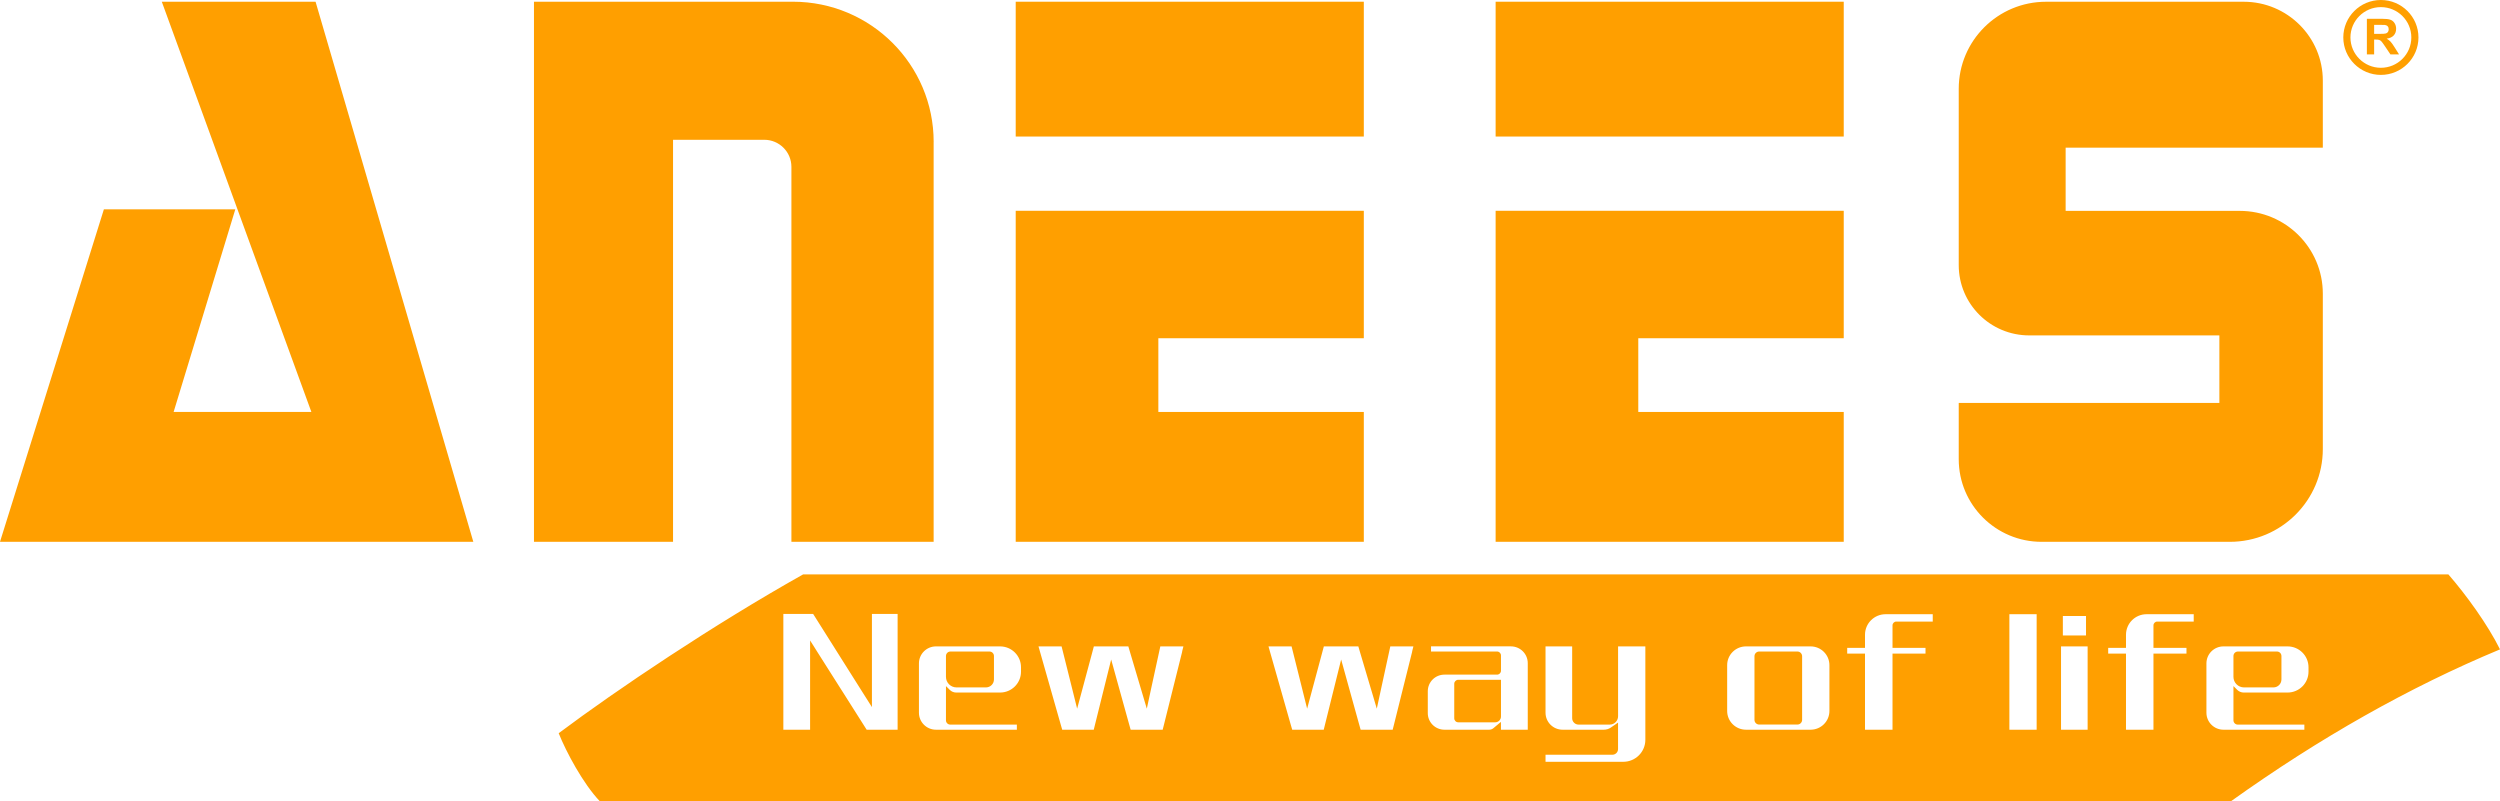
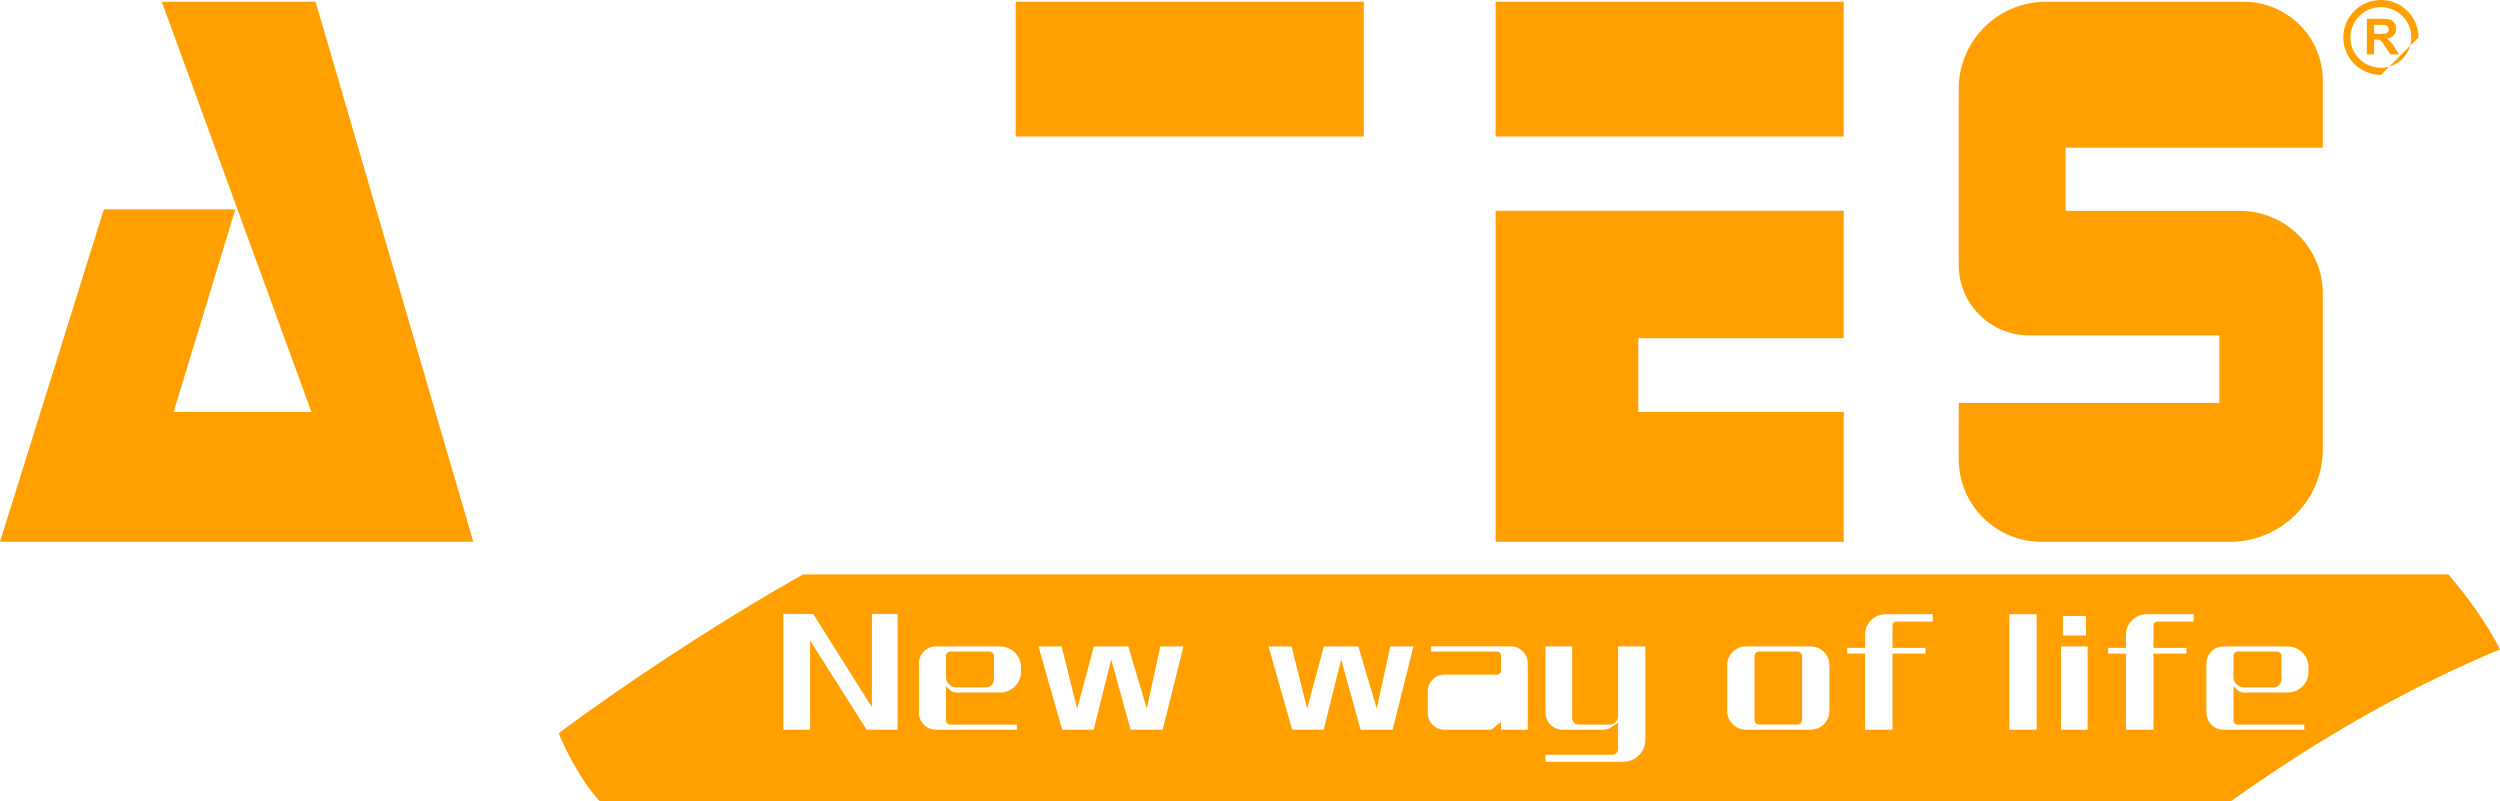
<svg xmlns="http://www.w3.org/2000/svg" fill="none" viewBox="0 0 156 50" height="50" width="156">
  <path fill="#FF9F00" d="M85.102 0.107H63.38V8.52H85.102V0.107Z" />
-   <path fill="#FF9F00" d="M58.259 8.86V33.808H49.384V10.411C49.384 9.479 48.624 8.722 47.689 8.722H41.998V33.808H33.32V0.107H49.478C54.329 0.107 58.261 4.026 58.261 8.86H58.259Z" />
-   <path fill="#FF9F00" d="M72.281 21.106V25.706H85.102V33.808H63.38V13.153H85.102V21.106H72.281Z" />
  <path fill="#FF9F00" d="M115.049 0.107H93.327V8.52H115.049V0.107Z" />
  <path fill="#FF9F00" d="M102.229 21.106V25.706H115.049V33.808H93.327V13.153H115.049V21.106H102.229Z" />
  <path fill="#FF9F00" d="M144.944 5.033V9.214H128.896V13.159H139.76C142.623 13.159 144.944 15.472 144.944 18.325V28.023C144.944 31.22 142.345 33.81 139.137 33.81H127.398C124.542 33.81 122.225 31.502 122.225 28.655V25.143H138.489V20.929H126.625C124.195 20.929 122.225 18.966 122.225 16.544V5.54C122.225 2.54 124.665 0.109 127.675 0.109H140.004C142.733 0.109 144.944 2.313 144.944 5.033Z" />
  <path fill="#FF9F00" d="M29.535 33.808H0L2.532 25.706L6.482 13.063H14.683L10.834 25.706H19.43L14.819 13.063L13.238 8.722L13.166 8.523L10.096 0.107H19.691L22.151 8.523L22.208 8.722L27.168 25.706L29.535 33.808Z" />
-   <path fill="#FF9F00" d="M148.567 4.674C147.274 4.674 146.222 3.626 146.222 2.337C146.222 1.048 147.274 0 148.567 0C149.86 0 150.912 1.048 150.912 2.337C150.912 3.626 149.86 4.674 148.567 4.674ZM148.567 0.444C147.52 0.444 146.668 1.293 146.668 2.337C146.668 3.381 147.52 4.23 148.567 4.23C149.615 4.23 150.467 3.381 150.467 2.337C150.467 1.293 149.615 0.444 148.567 0.444Z" />
+   <path fill="#FF9F00" d="M148.567 4.674C147.274 4.674 146.222 3.626 146.222 2.337C146.222 1.048 147.274 0 148.567 0C149.86 0 150.912 1.048 150.912 2.337ZM148.567 0.444C147.52 0.444 146.668 1.293 146.668 2.337C146.668 3.381 147.52 4.23 148.567 4.23C149.615 4.23 150.467 3.381 150.467 2.337C150.467 1.293 149.615 0.444 148.567 0.444Z" />
  <path fill="#FF9F00" d="M147.693 3.396V1.173H148.642C148.881 1.173 149.053 1.192 149.162 1.232C149.27 1.271 149.358 1.343 149.421 1.444C149.487 1.547 149.518 1.663 149.518 1.794C149.518 1.961 149.47 2.098 149.371 2.208C149.272 2.317 149.125 2.385 148.93 2.413C149.026 2.47 149.107 2.532 149.171 2.599C149.235 2.667 149.32 2.788 149.428 2.96L149.7 3.394H149.162L148.837 2.91C148.721 2.737 148.642 2.628 148.6 2.584C148.558 2.538 148.512 2.508 148.464 2.492C148.416 2.475 148.341 2.468 148.238 2.468H148.146V3.396H147.696H147.693ZM148.143 2.114H148.477C148.692 2.114 148.829 2.105 148.881 2.087C148.934 2.07 148.978 2.037 149.009 1.993C149.039 1.95 149.055 1.893 149.055 1.827C149.055 1.753 149.035 1.691 148.995 1.645C148.956 1.599 148.899 1.571 148.826 1.558C148.789 1.554 148.679 1.551 148.497 1.551H148.146V2.116L148.143 2.114Z" />
  <path fill="#FF9F00" d="M109.773 40.655H112.158C112.32 40.655 112.452 40.786 112.452 40.948V44.919C112.452 45.081 112.32 45.212 112.158 45.212H109.773C109.611 45.212 109.479 45.081 109.479 44.919V40.948C109.479 40.786 109.611 40.655 109.773 40.655Z" />
  <path fill="#FF9F00" d="M61.74 40.655H59.309C59.153 40.655 59.028 40.779 59.028 40.935V42.237C59.028 42.6 59.324 42.895 59.689 42.895H61.522C61.799 42.895 62.023 42.672 62.023 42.396V40.935C62.023 40.779 61.898 40.655 61.742 40.655H61.74Z" />
-   <path fill="#FF9F00" d="M90.745 42.668V44.823C90.745 44.959 90.857 45.072 90.995 45.072H93.3C93.498 45.072 93.661 44.91 93.661 44.714V42.418H90.995C90.859 42.418 90.745 42.53 90.745 42.668Z" />
  <path fill="#FF9F00" d="M152.779 35.843H50.113C44.514 38.989 38.498 43.029 34.862 45.753C35.329 46.919 36.388 48.908 37.431 50H139.209C144.745 46.042 150.342 42.878 156 40.521C155.225 38.959 153.892 37.125 152.779 35.843ZM128.722 38.44H130.167V39.653H128.722V38.44ZM56.011 45.534H54.079L53.877 45.215L52.61 43.215L52.408 42.898L50.987 40.657L50.785 40.335L50.55 39.965V45.534H48.881V38.311H50.741L52.019 40.337L52.221 40.659L53.635 42.9L53.835 43.217L54.408 44.123V38.311H56.011V45.534ZM63.711 41.913C63.711 42.633 63.125 43.215 62.405 43.215H59.669C59.517 43.215 59.373 43.156 59.265 43.048L59.028 42.812V44.948C59.028 45.094 59.148 45.215 59.296 45.215H63.452V45.534H58.404C57.818 45.534 57.342 45.059 57.342 44.475V41.394C57.342 40.81 57.818 40.335 58.404 40.335H62.405C63.127 40.335 63.711 40.919 63.711 41.637V41.911V41.913ZM73.77 40.657L73.21 42.898L73.131 43.215L72.632 45.215L72.551 45.534H70.553L70.463 45.215L69.908 43.215L69.82 42.898L69.337 41.154L68.904 42.898L68.825 43.215L68.329 45.215L68.25 45.534H66.282L66.19 45.215L65.621 43.215L65.531 42.898L64.893 40.657L64.802 40.335H66.243L66.324 40.657L66.884 42.898L66.963 43.215L67.213 44.221L67.484 43.215L67.569 42.898L68.171 40.657L68.256 40.335H70.408L70.503 40.657L71.168 42.898L71.262 43.215L71.561 44.221L71.778 43.215L71.846 42.898L72.334 40.657L72.404 40.335H73.845L73.763 40.657H73.77ZM88.121 40.657L87.561 42.898L87.482 43.215L86.984 45.215L86.903 45.534H84.904L84.814 45.215L84.259 43.215L84.171 42.898L83.688 41.154L83.255 42.898L83.176 43.215L82.68 45.215L82.601 45.534H80.634L80.541 45.215L79.973 43.215L79.883 42.898L79.244 40.657L79.154 40.335H80.594L80.675 40.657L81.235 42.898L81.314 43.215L81.565 44.221L81.835 43.215L81.92 42.898L82.522 40.657L82.608 40.335H84.76L84.854 40.657L85.519 42.898L85.614 43.215L85.912 44.221L86.13 43.215L86.198 42.898L86.685 40.657L86.755 40.335H88.196L88.115 40.657H88.121ZM95.33 45.534H93.659V45.046L93.184 45.442C93.112 45.501 93.022 45.534 92.93 45.534H90.132C89.559 45.534 89.094 45.07 89.094 44.499V43.132C89.094 42.56 89.559 42.097 90.132 42.097H93.417C93.551 42.097 93.661 41.989 93.661 41.854V40.898C93.661 40.764 93.553 40.655 93.417 40.655H89.296V40.333H94.28C94.86 40.333 95.332 40.801 95.332 41.381V45.532L95.33 45.534ZM102.67 46.164C102.67 46.921 102.053 47.536 101.293 47.536H96.441V47.096H100.61C100.808 47.096 100.966 46.937 100.966 46.742V45.09L100.514 45.401C100.387 45.488 100.235 45.534 100.079 45.534H97.506C96.917 45.534 96.441 45.059 96.441 44.473V40.335H98.103V44.816C98.103 45.035 98.281 45.215 98.503 45.215H100.446C100.733 45.215 100.968 44.983 100.968 44.694V40.335H102.67V46.164ZM114.156 44.364C114.156 45.011 113.629 45.534 112.981 45.534H108.95C108.3 45.534 107.775 45.009 107.775 44.364V41.506C107.775 40.858 108.302 40.335 108.95 40.335H112.981C113.631 40.335 114.156 40.86 114.156 41.506V44.364ZM120.605 38.786H118.33C118.2 38.786 118.093 38.891 118.093 39.022V40.427H120.152V40.786H118.093V45.536H116.376V40.786H115.265V40.427H116.376V39.609C116.376 38.9 116.951 38.327 117.663 38.327H120.603V38.786H120.605ZM127.087 45.534H125.385V38.327H127.087V45.534ZM130.268 45.534H128.608V40.335H130.268V45.534ZM136.888 38.786H134.614C134.484 38.786 134.376 38.891 134.376 39.022V40.427H136.436V40.786H134.376V45.536H132.662V40.786H131.551V40.427H132.662V39.609C132.662 38.9 133.237 38.327 133.948 38.327H136.888V38.786ZM144.051 41.913C144.051 42.633 143.465 43.215 142.744 43.215H140.008C139.857 43.215 139.712 43.156 139.604 43.048L139.367 42.812V44.948C139.367 45.094 139.488 45.215 139.635 45.215H143.792V45.534H138.744C138.157 45.534 137.681 45.059 137.681 44.475V41.394C137.681 40.81 138.157 40.335 138.744 40.335H142.744C143.467 40.335 144.051 40.919 144.051 41.637V41.911V41.913Z" />
  <path fill="#FF9F00" d="M142.079 40.655H139.648C139.493 40.655 139.367 40.779 139.367 40.935V42.237C139.367 42.6 139.664 42.895 140.028 42.895H141.862C142.138 42.895 142.362 42.672 142.362 42.396V40.935C142.362 40.779 142.237 40.655 142.081 40.655H142.079Z" />
</svg>